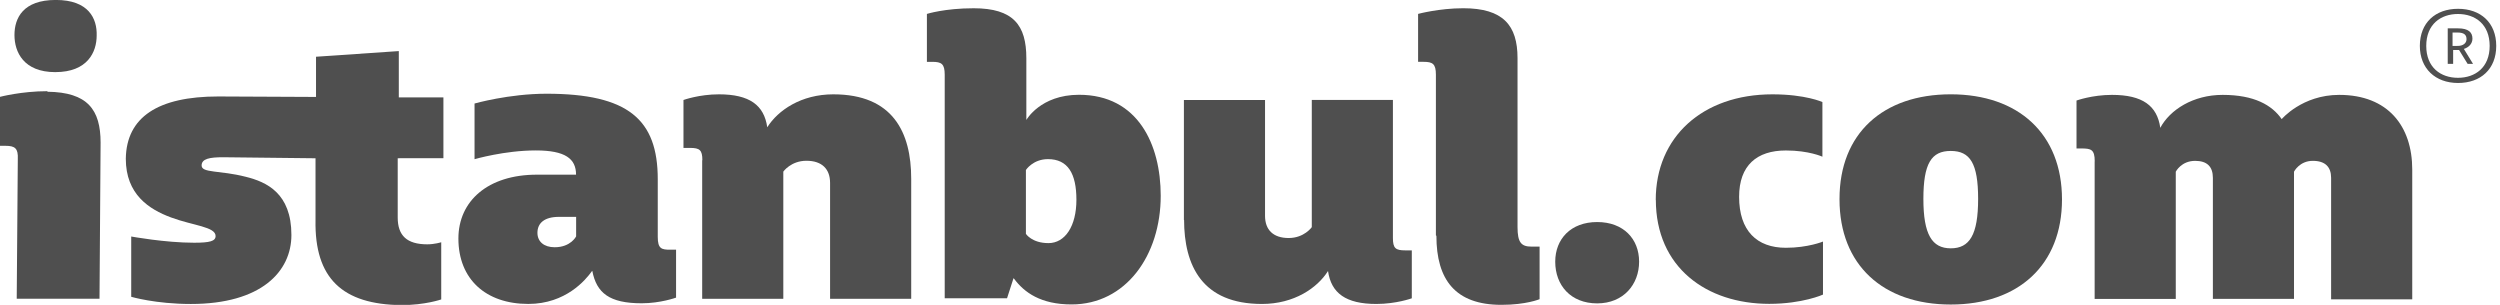
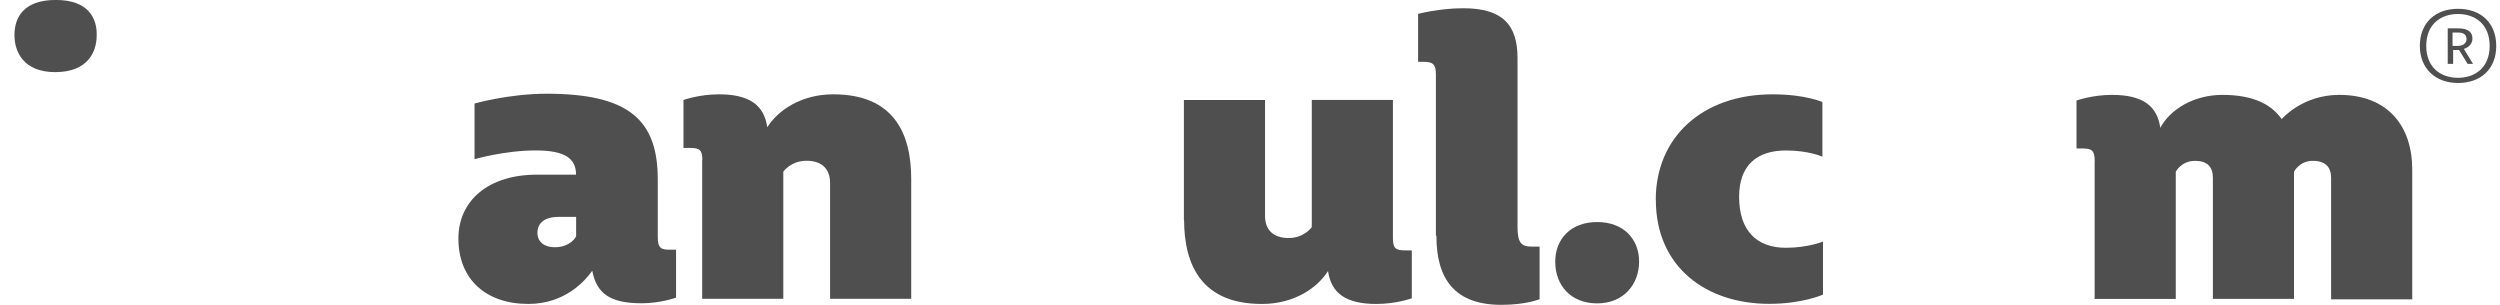
<svg xmlns="http://www.w3.org/2000/svg" fill="none" height="20" viewBox="0 0 164 20" width="164">
  <clipPath id="a">
    <path d="m0 0h163.75v20h-163.75z" />
  </clipPath>
  <g clip-path="url(#a)" fill="#4f4f4f">
    <path d="m38.815 17.809c-.388.539-1.692 2.129-4.159 2.129-2.784 0-4.585-1.622-4.585-4.29 0-2.464 1.938-4.19 5.147-4.19h2.571c0-1.046-.704-1.59-2.642-1.59-2.047 0-4.017.575-4.017.575v-3.652s2.254-.643 4.721-.643c5.36 0 7.298 1.69 7.298 5.608v3.782c0 .779.246.842.813.842h.388v3.144s-1.021.371-2.254.371c-2.118 0-2.964-.675-3.242-2.129l-.033.031zm-1.021-2.333v-1.25h-1.13c-.95 0-1.408.408-1.408 1.046 0 .575.426.947 1.13.947 1.059 0 1.408-.712 1.408-.712z" />
    <path d="m46.075 10.514c0-.675-.175-.811-.813-.811h-.426v-3.144s1.021-.371 2.325-.371c2.009 0 2.964.711 3.171 2.161.704-1.114 2.221-2.161 4.334-2.161 3.914 0 5.109 2.501 5.109 5.54v7.873h-5.322v-7.601c0-.91-.529-1.454-1.55-1.454-1.021 0-1.518.712-1.518.712v8.344h-5.322v-9.087z" />
-     <path d="m66.487 18.25-.426 1.318h-4.088v-14.669c0-.711-.213-.842-.813-.842h-.355v-3.144s1.163-.371 3.068-.371c2.609 0 3.455 1.114 3.455 3.275v4.054s.917-1.653 3.455-1.653c3.875 0 5.36 3.275 5.36 6.623 0 3.918-2.292 7.13-5.851 7.13-2.009 0-3.1-.779-3.772-1.69zm2.292-2.302c1.092 0 1.834-1.114 1.834-2.841s-.562-2.668-1.867-2.668c-.988 0-1.446.712-1.446.712v4.19s.388.607 1.479.607z" />
    <path d="m77.664 14.432v-7.873h5.322v7.601c0 .91.529 1.454 1.55 1.454s1.517-.712 1.517-.712v-8.344h5.322v9.056c0 .675.175.811.813.811h.426v3.144s-1.021.371-2.325.371c-2.009 0-2.964-.712-3.171-2.161-.704 1.114-2.221 2.161-4.334 2.161-3.914 0-5.109-2.501-5.109-5.54v.031z" />
    <path d="m94.195 15.445v-10.547c0-.711-.213-.842-.813-.842h-.355v-3.144s1.375-.371 2.964-.371c2.609 0 3.559 1.114 3.559 3.275v11.08c0 1.015.246 1.282.917 1.282h.53v3.448s-.879.371-2.506.371c-3.029 0-4.263-1.653-4.263-4.525l-.033-.031z" />
    <path d="m102.023 17.166c0-1.486 1.021-2.6 2.751-2.6 1.731 0 2.751 1.114 2.751 2.6 0 1.486-1.02 2.736-2.751 2.736-1.73 0-2.751-1.182-2.751-2.736z" />
    <path d="m108.617 13.114c0-4.122 3.068-6.926 7.653-6.926 2.183 0 3.28.507 3.28.507v3.584s-.879-.408-2.396-.408c-1.905 0-3.068.978-3.068 3.04 0 2.229 1.163 3.343 3.068 3.343 1.446 0 2.434-.408 2.434-.408v3.479s-1.337.607-3.526.607c-4.126 0-7.439-2.401-7.439-6.827z" />
-     <path d="m120.672 13.046c0-4.29 2.855-6.859 7.298-6.859s7.297 2.6 7.297 6.895c0 4.295-2.854 6.895-7.297 6.895s-7.298-2.6-7.298-6.895v-.031zm9.093 0c0-2.333-.529-3.144-1.795-3.144-1.267 0-1.796.811-1.796 3.144 0 2.333.562 3.244 1.796 3.244 1.233 0 1.795-.879 1.795-3.244z" />
    <path d="m137.414 10.581c0-.779-.245-.842-.879-.842h-.316v-3.144s1.02-.371 2.325-.371c2.009 0 2.964.711 3.171 2.161.633-1.182 2.151-2.161 4.089-2.161 2.079 0 3.242.675 3.875 1.59 0 0 1.337-1.59 3.772-1.59 3.209 0 4.792 2.061 4.792 4.897v8.517h-5.322v-7.973c0-.712-.387-1.114-1.201-1.114-.878 0-1.233.712-1.233.712v8.344h-5.322v-7.941c0-.743-.388-1.114-1.163-1.114-.917 0-1.271.712-1.271.712v8.344h-5.322v-9.019z" />
-     <path d="m3.1 5.982c-1.692 0-3.1.371-3.1.371v3.212h.355c.633 0 .846.167.813.879l-.071 9.155h5.431l.071-10.238c0-2.161-.846-3.312-3.488-3.343v-.031z" />
    <path d="m3.629 4.731c2.118 0 2.713-1.318 2.713-2.401.033-1.114-.529-2.333-2.68-2.333s-2.713 1.188-2.713 2.302.6 2.433 2.68 2.433z" />
-     <path d="m26.195 10.376h2.893v-3.986h-2.926v-3.039l-5.431.371v2.637l-6.414-.031c-3.946 0-6.026 1.35-6.064 4.086 0 2.333 1.517 3.312 2.964 3.85 1.446.539 2.926.607 2.926 1.219 0 .34-.388.44-1.408.44-1.905 0-4.127-.408-4.127-.408v3.955s1.588.471 3.914.471c4.618 0 6.594-2.129 6.594-4.525 0-2.736-1.621-3.479-2.997-3.819-1.725-.439-2.893-.235-2.893-.743 0-.44.529-.539 1.408-.539l6.064.068v4.054c-.071 3.819 1.763 5.54 5.638 5.577 1.55 0 2.609-.371 2.609-.371v-3.751s-.426.136-.917.136c-1.337 0-1.938-.575-1.938-1.758v-3.887h.104z" />
    <path d="m158.742 3.011c0-1.522 1.021-2.433 2.506-2.433 1.484 0 2.505.91 2.505 2.433 0 1.522-1.021 2.433-2.505 2.433-1.485 0-2.506-.947-2.506-2.433zm4.58 0c0-1.418-.95-2.093-2.08-2.093s-2.08.675-2.08 2.093c0 1.418.95 2.093 2.08 2.093s2.08-.675 2.08-2.093zm-2.784-1.151h.704c.704 0 .95.272.95.675 0 .34-.246.575-.562.675l.6.978h-.355l-.562-.91h-.387v.91h-.355v-2.328zm.704 1.151c.317 0 .562-.167.562-.439 0-.272-.142-.439-.6-.439h-.317v.879z" />
  </g>
</svg>